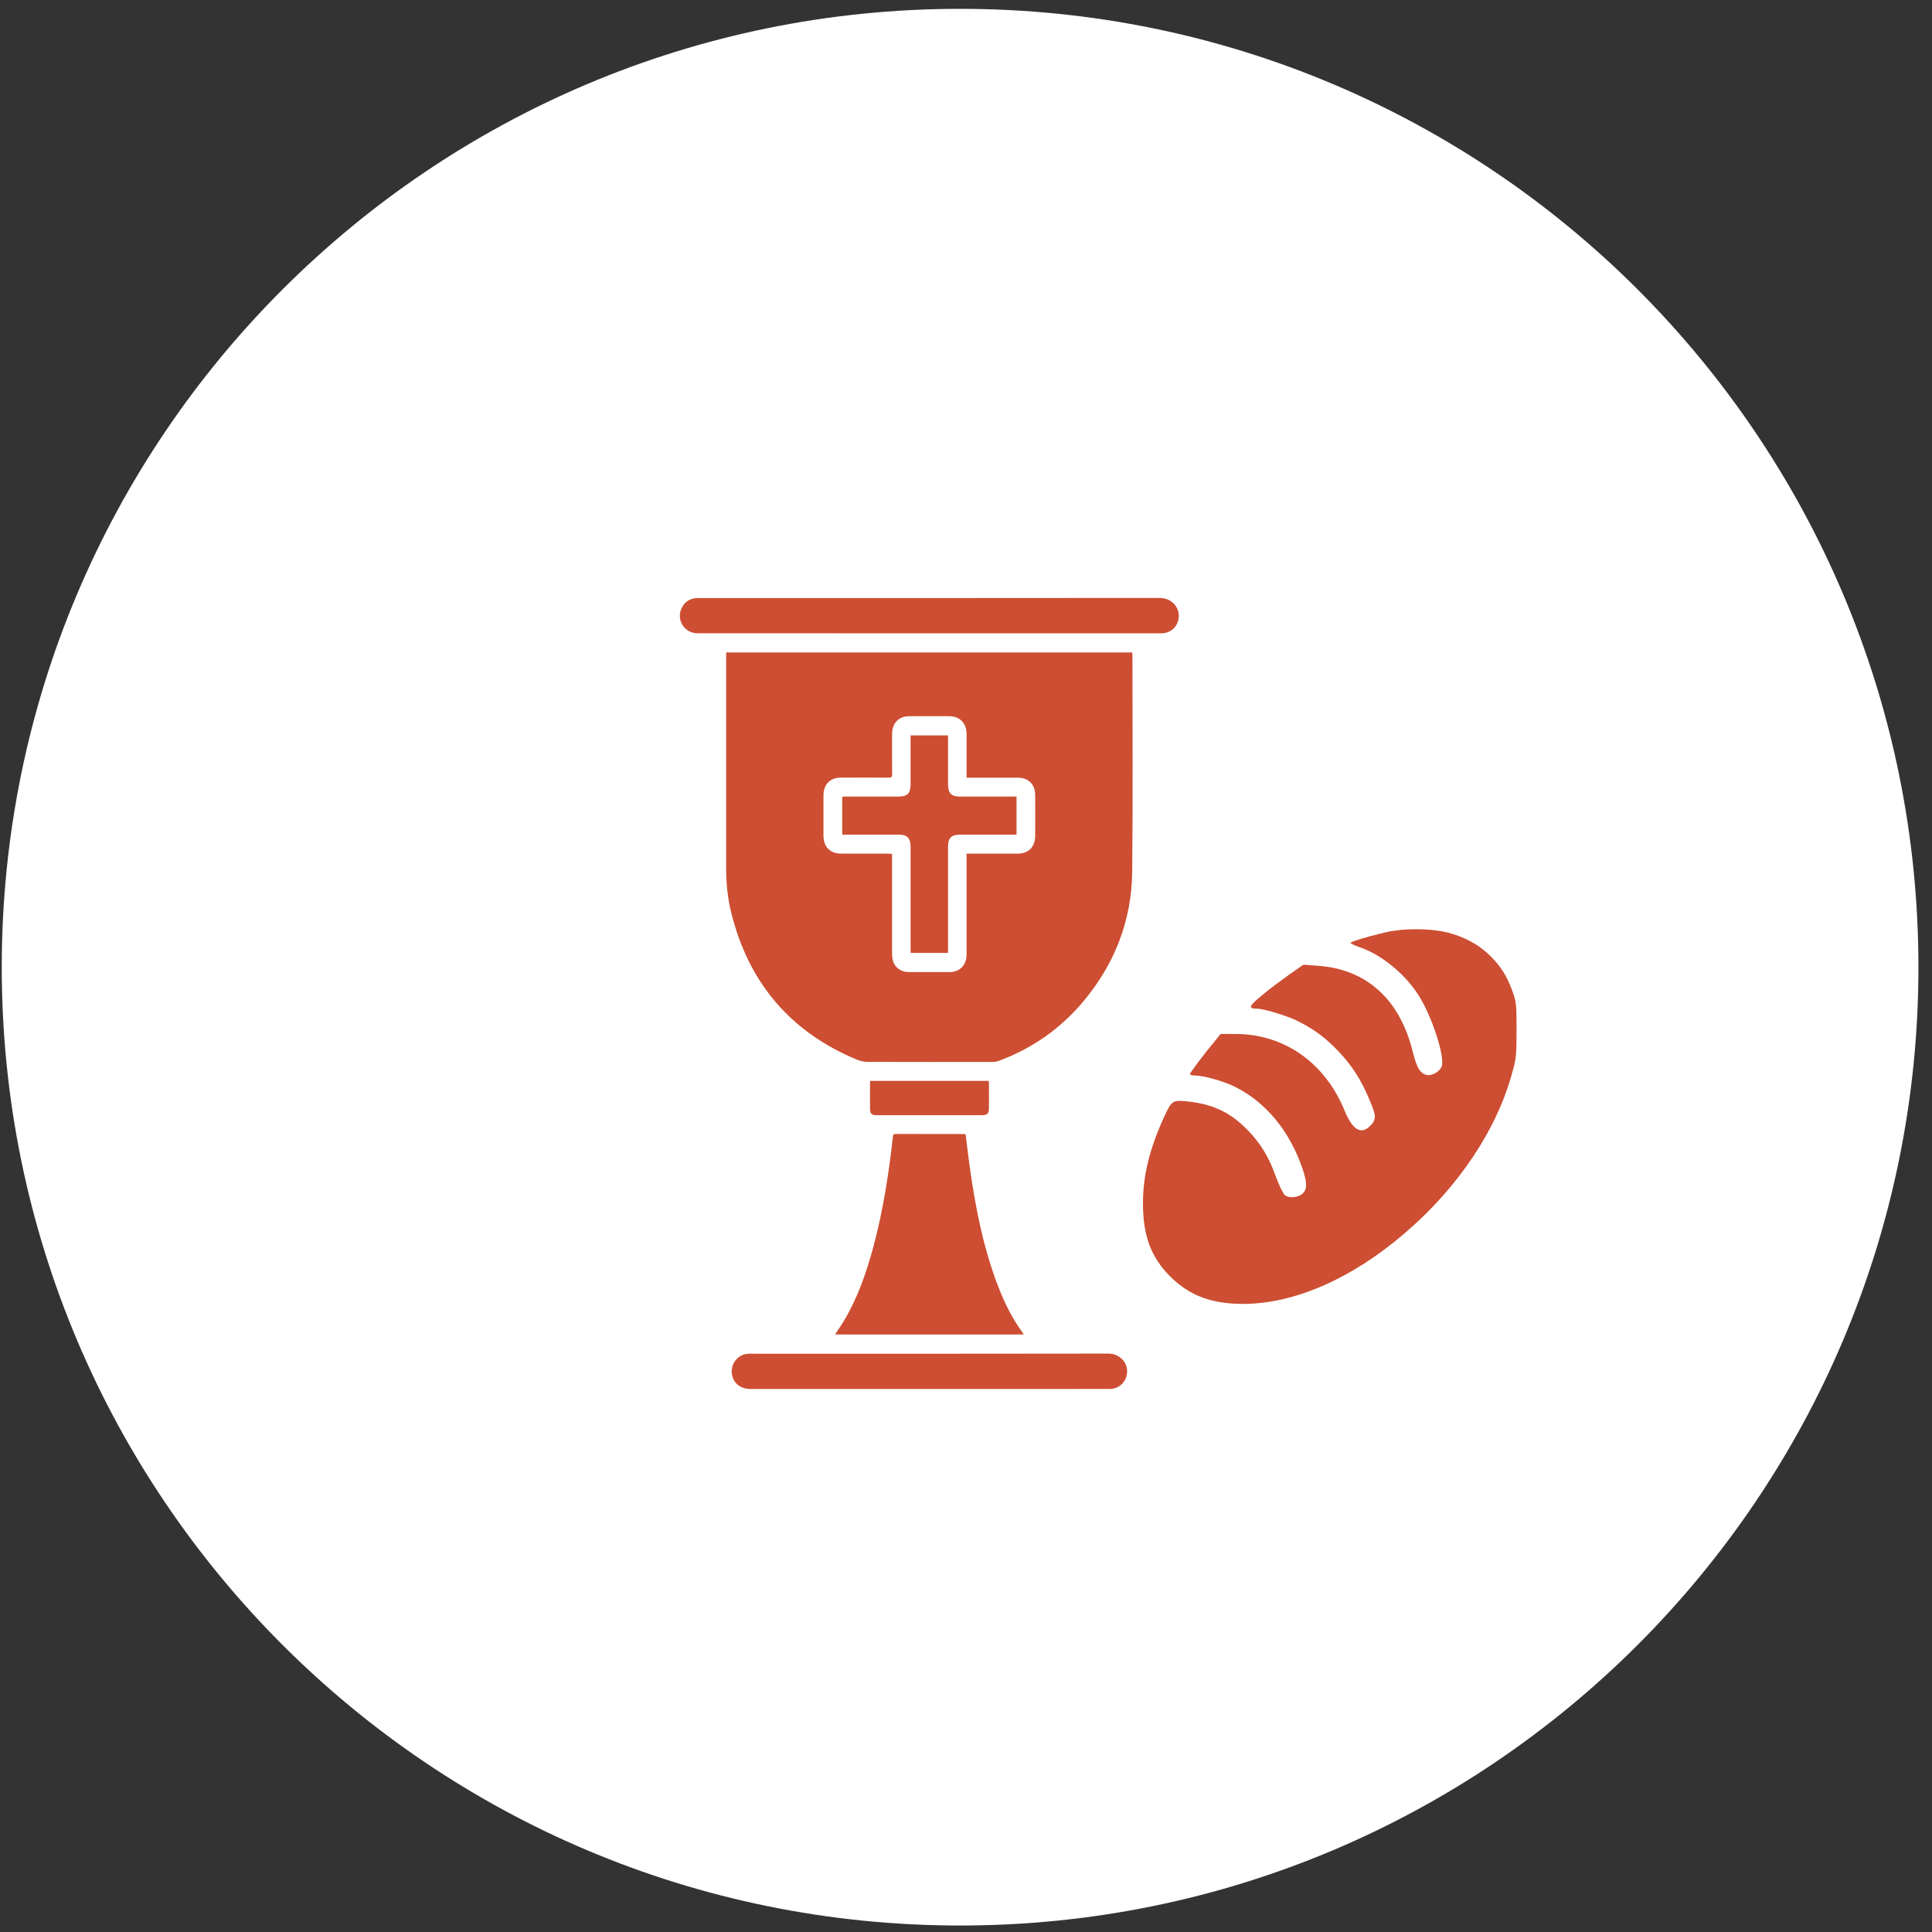
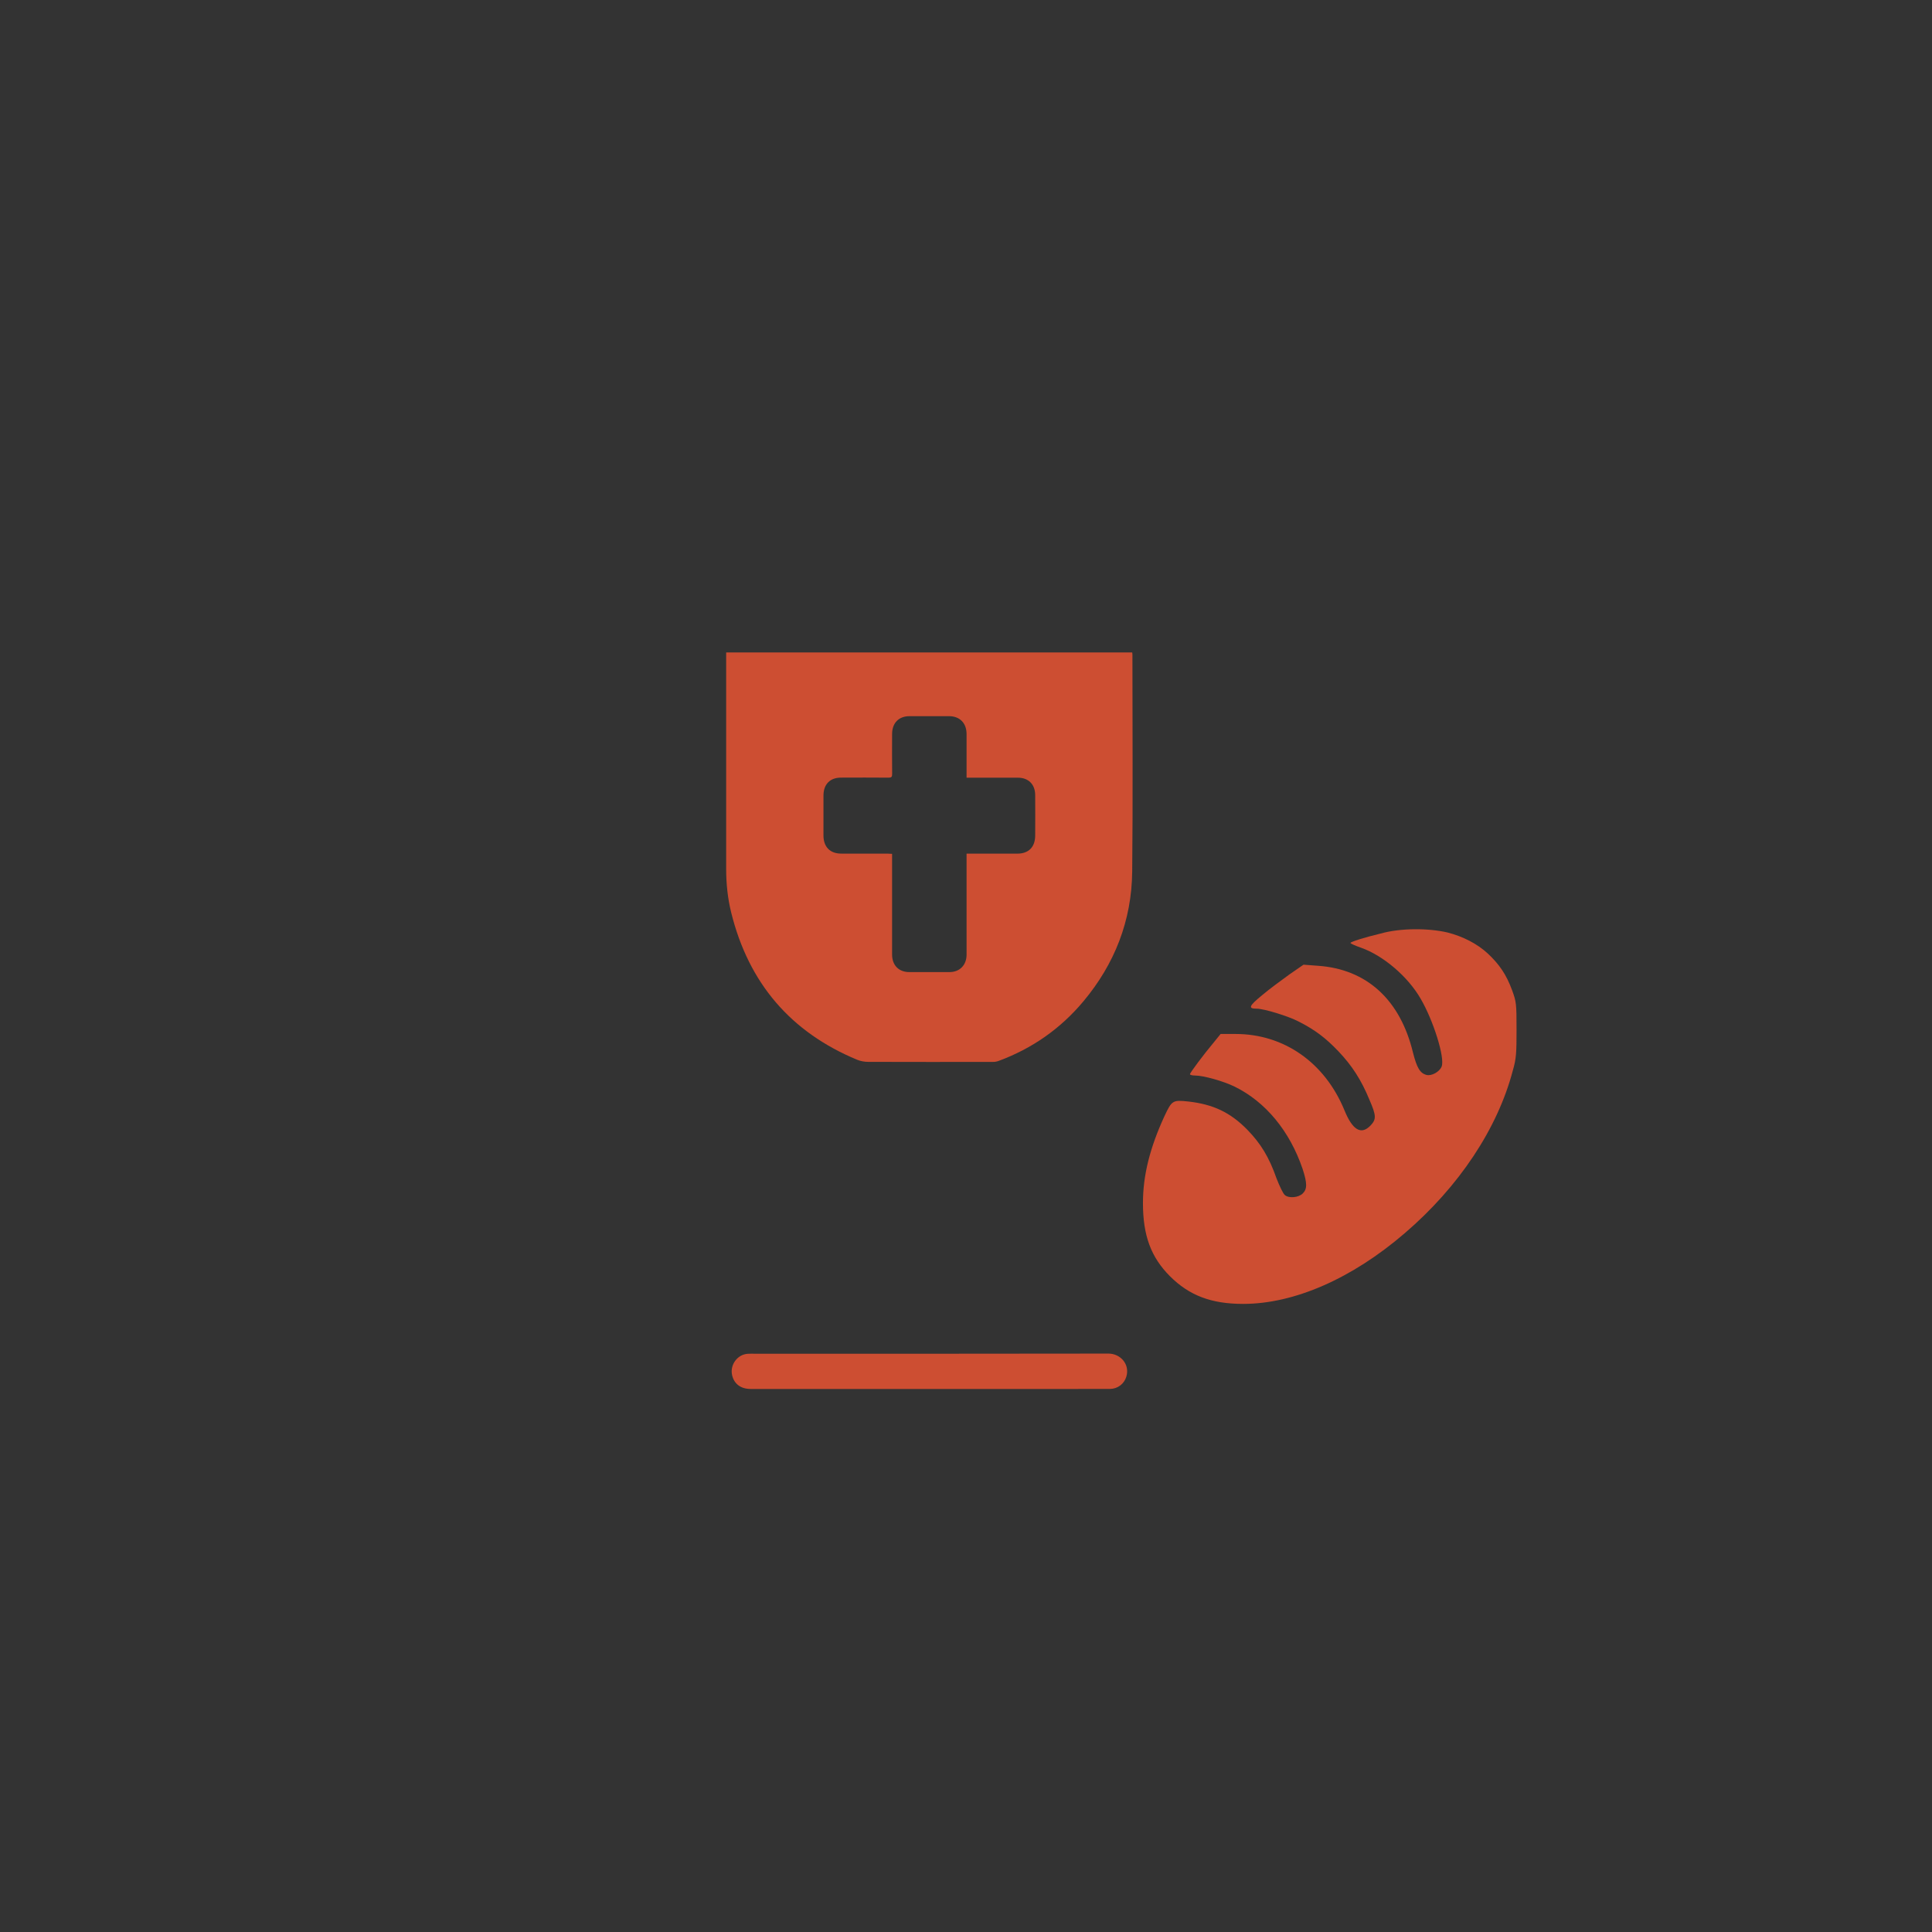
<svg xmlns="http://www.w3.org/2000/svg" width="127" height="127" viewBox="0 0 127 127" fill="none">
  <rect x="0" y="0" width="127" height="127" fill="#333333" stroke="none" />
-   <path d="M63.111 126.574C97.903 126.574 126.108 98.369 126.108 63.578C126.108 28.785 97.903 0.581 63.111 0.581C28.319 0.581 0.115 28.785 0.115 63.578C0.115 98.369 28.319 126.574 63.111 126.574Z" fill="white" />
  <g clip-path="url(#clip0_622_2)">
    <path d="M47.734 42.889H74.426C74.431 42.943 74.44 42.986 74.44 43.028C74.44 47.785 74.475 52.542 74.425 57.298C74.391 60.52 73.271 63.367 71.22 65.82C69.708 67.628 67.842 68.926 65.651 69.737C65.536 69.78 65.408 69.805 65.287 69.805C62.548 69.809 59.809 69.811 57.069 69.802C56.827 69.801 56.568 69.756 56.344 69.663C51.993 67.857 49.217 64.642 48.067 59.993C47.834 59.052 47.734 58.088 47.734 57.116C47.733 52.48 47.734 47.843 47.734 43.207C47.734 43.11 47.734 43.013 47.734 42.889ZM63.537 51.121C63.537 51.017 63.537 50.936 63.537 50.856C63.537 49.986 63.539 49.115 63.537 48.245C63.535 47.532 63.09 47.079 62.39 47.078C61.521 47.076 60.652 47.077 59.783 47.078C59.081 47.079 58.644 47.526 58.642 48.247C58.639 49.125 58.636 50.003 58.645 50.881C58.648 51.071 58.592 51.121 58.41 51.119C57.364 51.111 56.318 51.112 55.273 51.117C54.56 51.12 54.135 51.558 54.131 52.285C54.128 53.163 54.127 54.041 54.13 54.919C54.133 55.672 54.56 56.11 55.296 56.112C56.32 56.116 57.343 56.114 58.367 56.115C58.452 56.115 58.537 56.122 58.641 56.127C58.641 56.224 58.641 56.297 58.641 56.371C58.641 58.494 58.639 60.618 58.641 62.742C58.642 63.452 59.079 63.899 59.77 63.9C60.654 63.902 61.537 63.903 62.421 63.9C63.092 63.898 63.538 63.436 63.538 62.751C63.538 60.62 63.538 58.489 63.537 56.358C63.537 56.285 63.537 56.211 63.537 56.114C63.643 56.114 63.722 56.114 63.802 56.114C64.825 56.114 65.849 56.115 66.873 56.114C67.613 56.114 68.043 55.687 68.048 54.932C68.054 54.039 68.054 53.146 68.048 52.253C68.043 51.56 67.602 51.123 66.918 51.122C65.88 51.12 64.841 51.121 63.803 51.121C63.724 51.121 63.645 51.121 63.537 51.121Z" fill="#CD4E32" />
-     <path d="M63.475 74.558C63.563 75.264 63.641 75.956 63.737 76.646C64.117 79.368 64.638 82.057 65.639 84.625C66.05 85.681 66.55 86.69 67.225 87.602C67.246 87.631 67.263 87.664 67.297 87.72H54.896C55.109 87.39 55.324 87.08 55.516 86.756C56.403 85.251 56.967 83.612 57.419 81.93C58.052 79.573 58.423 77.167 58.692 74.743C58.706 74.614 58.725 74.54 58.881 74.54C60.375 74.546 61.87 74.545 63.364 74.546C63.393 74.546 63.422 74.552 63.475 74.558Z" fill="#CD4E32" />
-     <path d="M61.109 41.631C56.028 41.631 50.947 41.632 45.865 41.63C44.978 41.63 44.423 40.733 44.821 39.944C45.006 39.577 45.309 39.371 45.711 39.323C45.82 39.31 45.931 39.312 46.041 39.312C56.093 39.312 66.145 39.316 76.197 39.304C77.118 39.303 77.616 40.037 77.457 40.745C77.336 41.285 76.896 41.63 76.33 41.631C73.914 41.632 71.499 41.631 69.084 41.631C66.425 41.631 63.767 41.631 61.109 41.631Z" fill="#CD4E32" />
    <path d="M61.096 91.303C57.178 91.303 53.26 91.303 49.342 91.303C48.693 91.303 48.25 90.968 48.123 90.387C47.976 89.712 48.476 89.032 49.155 88.991C49.302 88.982 49.45 88.987 49.597 88.987C57.352 88.987 65.107 88.993 72.862 88.978C73.653 88.977 74.285 89.682 74.04 90.494C73.896 90.975 73.468 91.298 72.961 91.301C72.173 91.306 71.385 91.303 70.597 91.303C67.43 91.303 64.263 91.303 61.096 91.303Z" fill="#CD4E32" />
-     <path d="M57.205 71.054H64.993C64.999 71.13 65.008 71.195 65.008 71.259C65.01 71.784 65.01 72.309 65.009 72.834C65.008 73.212 64.91 73.308 64.531 73.308C62.654 73.308 60.777 73.308 58.9 73.308C58.473 73.308 58.046 73.309 57.619 73.308C57.298 73.308 57.191 73.203 57.19 72.882C57.188 72.334 57.189 71.787 57.19 71.239C57.19 71.181 57.199 71.123 57.205 71.054Z" fill="#CD4E32" />
-     <path d="M66.822 52.36V54.867C66.732 54.867 66.648 54.867 66.564 54.867C65.4 54.867 64.237 54.867 63.074 54.868C62.543 54.868 62.32 55.095 62.32 55.631C62.319 57.874 62.319 60.117 62.32 62.36C62.32 62.448 62.32 62.537 62.32 62.64H59.867C59.863 62.558 59.857 62.485 59.857 62.412C59.856 60.147 59.856 57.882 59.857 55.616C59.857 55.114 59.621 54.868 59.13 54.868C57.96 54.867 56.789 54.867 55.618 54.867H55.363V52.376C55.442 52.371 55.526 52.361 55.61 52.361C56.766 52.36 57.922 52.361 59.078 52.36C59.651 52.359 59.857 52.145 59.856 51.556C59.856 50.573 59.856 49.591 59.856 48.608C59.856 48.526 59.856 48.445 59.856 48.343H62.319C62.319 48.42 62.319 48.499 62.319 48.579C62.319 49.584 62.319 50.589 62.32 51.594C62.32 52.133 62.541 52.359 63.071 52.36C64.227 52.361 65.383 52.36 66.538 52.36C66.625 52.36 66.712 52.36 66.822 52.36Z" fill="#CD4E32" />
    <path d="M99.69 67.672C99.69 69.198 99.674 69.589 99.447 70.364C98.444 74.191 95.903 78.01 92.343 81.062C88.87 84.05 85.074 85.712 81.719 85.712C79.625 85.712 78.174 85.16 76.904 83.89C75.657 82.636 75.132 81.222 75.132 79.081C75.132 77.259 75.587 75.461 76.535 73.392C77.037 72.322 77.084 72.298 78.127 72.409C79.743 72.593 80.872 73.121 81.985 74.255C82.871 75.166 83.42 76.053 83.914 77.467C84.118 77.986 84.345 78.465 84.463 78.561C84.737 78.785 85.349 78.721 85.623 78.465C85.937 78.17 85.937 77.786 85.623 76.828C84.776 74.343 83.193 72.433 81.17 71.435C80.425 71.067 79.107 70.7 78.558 70.7C78.378 70.7 78.221 70.66 78.221 70.612C78.221 70.524 79.107 69.334 79.829 68.471L80.237 67.968H81.217C84.392 67.968 87.074 69.837 88.368 72.961C88.909 74.303 89.481 74.623 90.093 73.984C90.477 73.576 90.477 73.344 90.022 72.298C89.481 70.98 88.87 70.045 87.984 69.11C87.137 68.223 86.439 67.696 85.372 67.153C84.667 66.785 83.075 66.306 82.62 66.306C82.032 66.306 82.079 66.146 82.965 65.419C83.444 65.011 84.259 64.42 84.761 64.053L85.686 63.414L86.643 63.486C89.842 63.709 92.045 65.715 92.884 69.198C93.135 70.18 93.339 70.548 93.77 70.66C94.107 70.748 94.633 70.452 94.766 70.109C94.993 69.541 94.225 67.081 93.386 65.651C92.547 64.189 90.932 62.822 89.481 62.303C89.097 62.167 88.775 62.032 88.775 61.983C88.775 61.912 89.709 61.616 90.751 61.368C92.045 61.001 93.88 61.001 95.15 61.297C96.154 61.552 97.103 62.032 97.808 62.687C98.561 63.398 99.016 64.053 99.4 65.099C99.674 65.85 99.69 65.97 99.69 67.672Z" fill="#CD4E32" />
  </g>
  <defs>
    <clipPath id="clip0_622_2">
      <rect width="55" height="52" fill="white" transform="translate(44.69 39.304)" />
    </clipPath>
  </defs>
</svg>